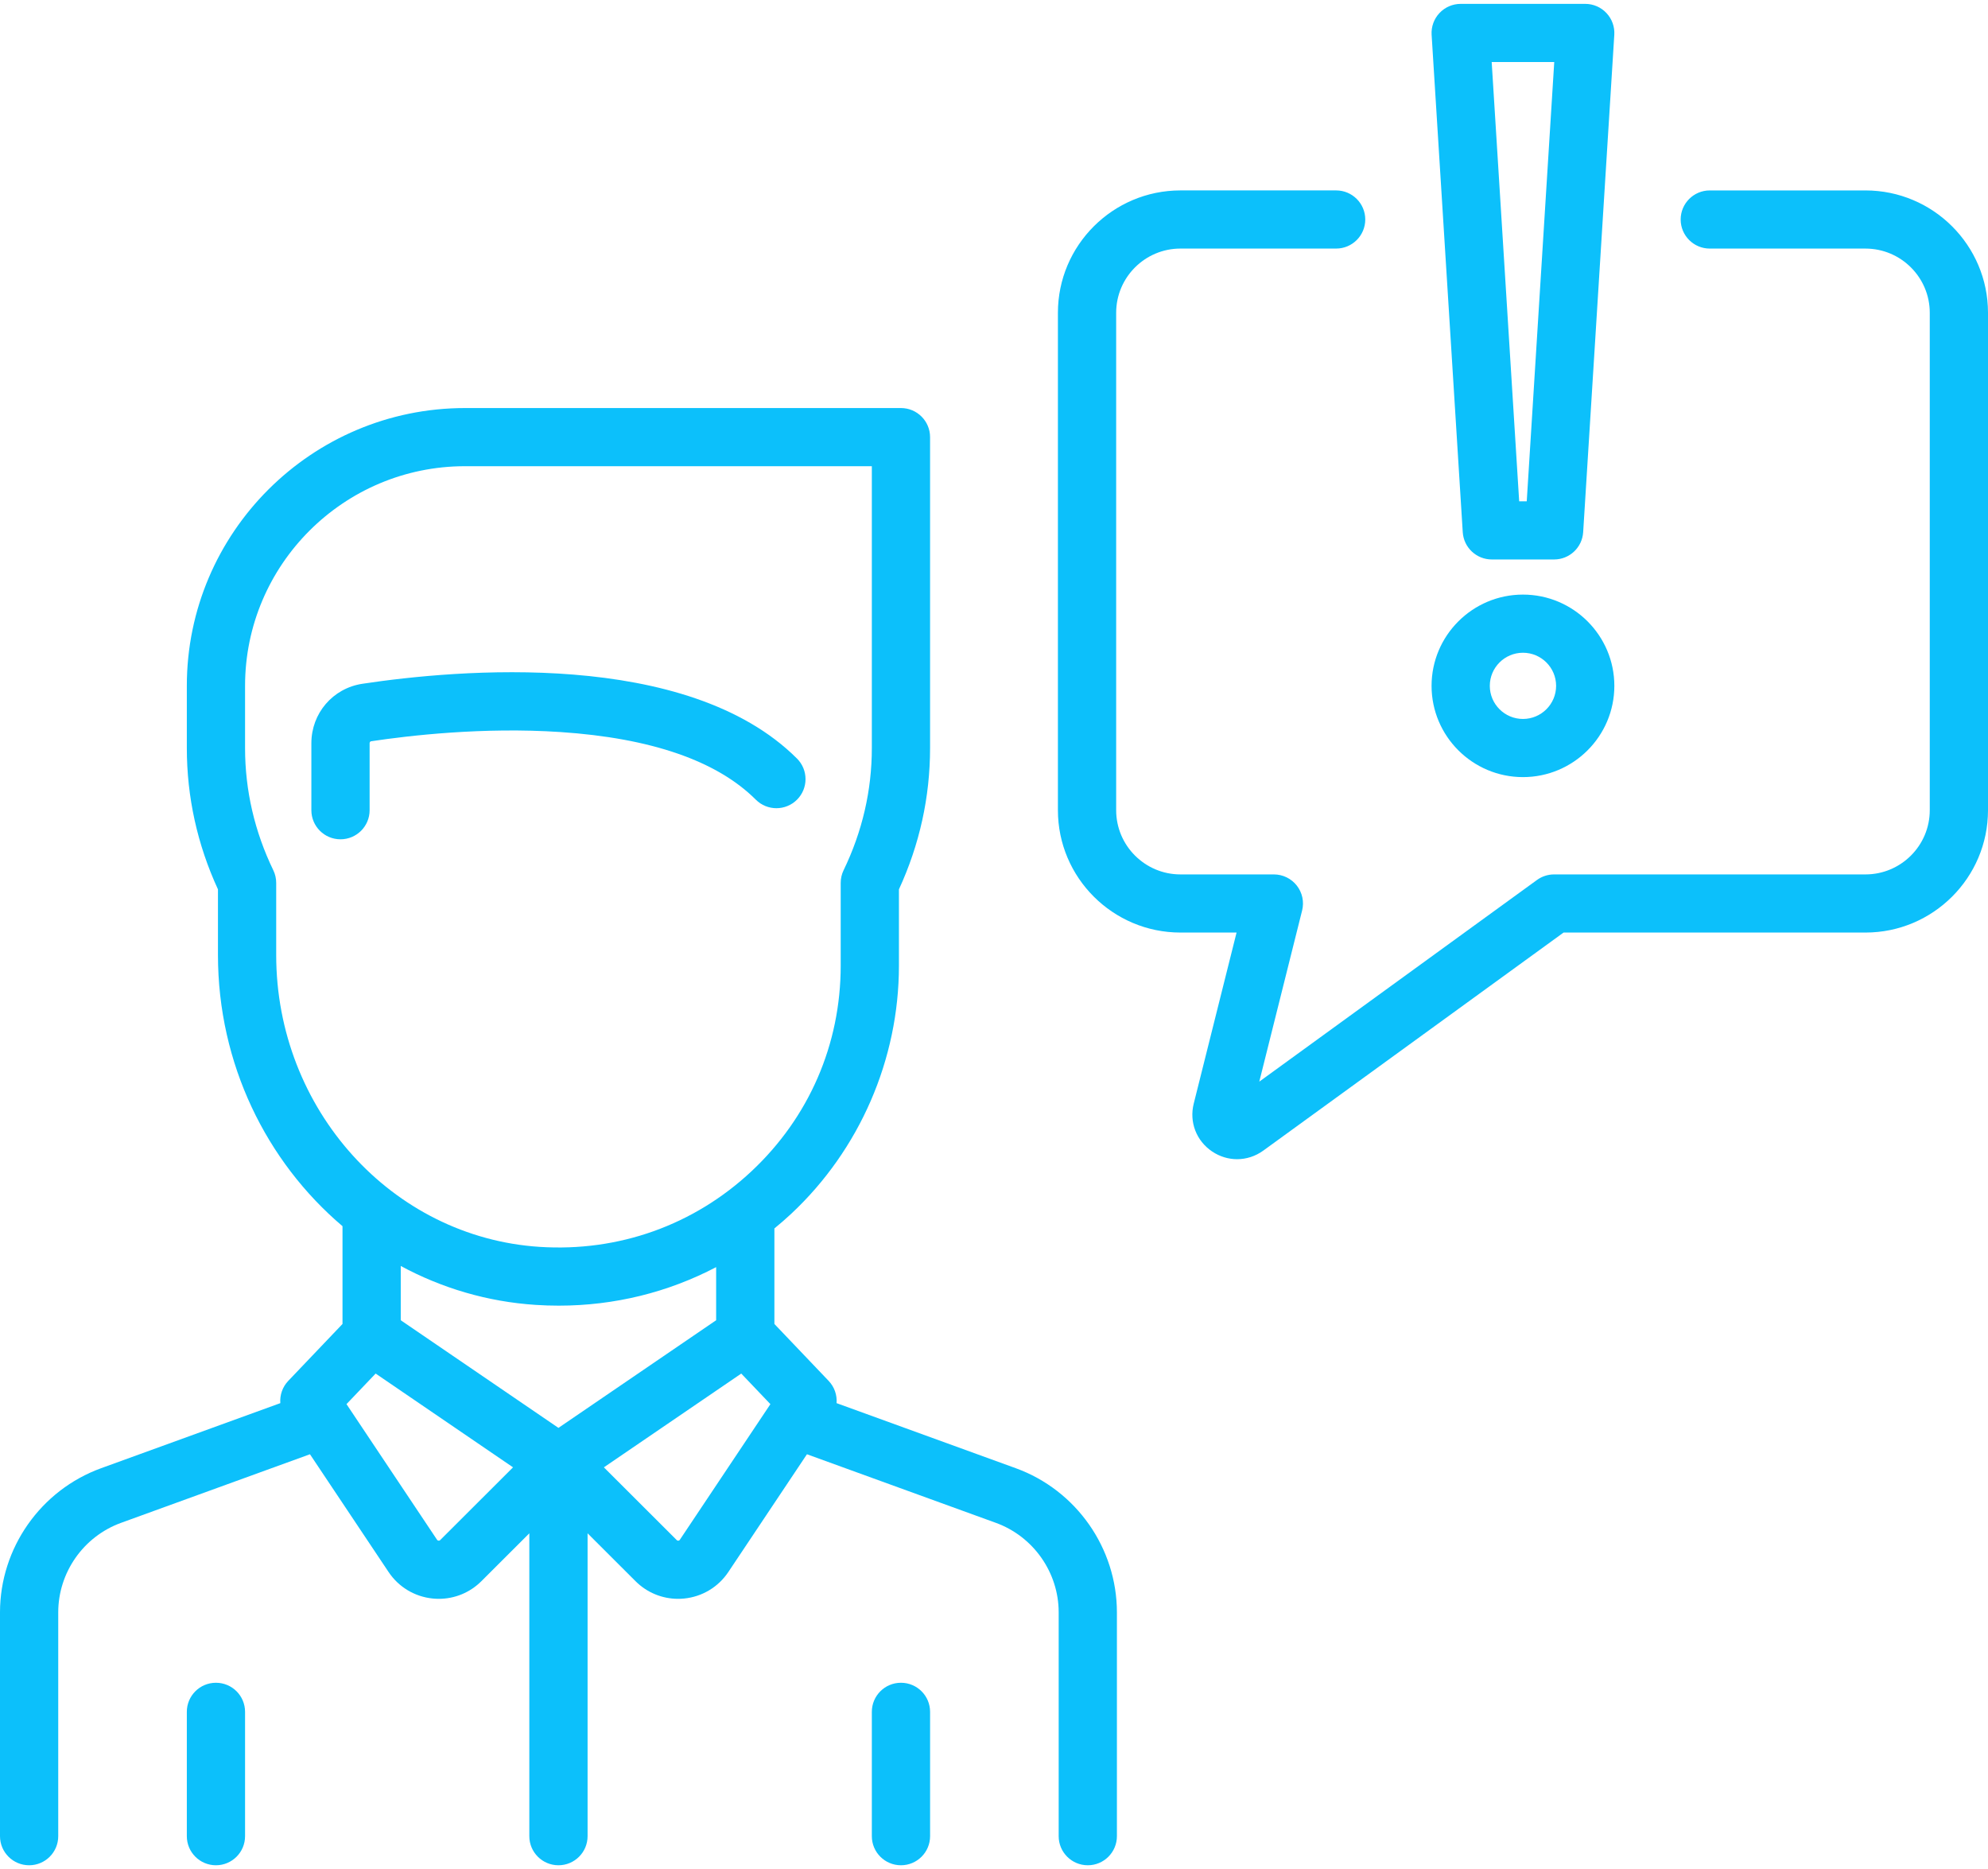
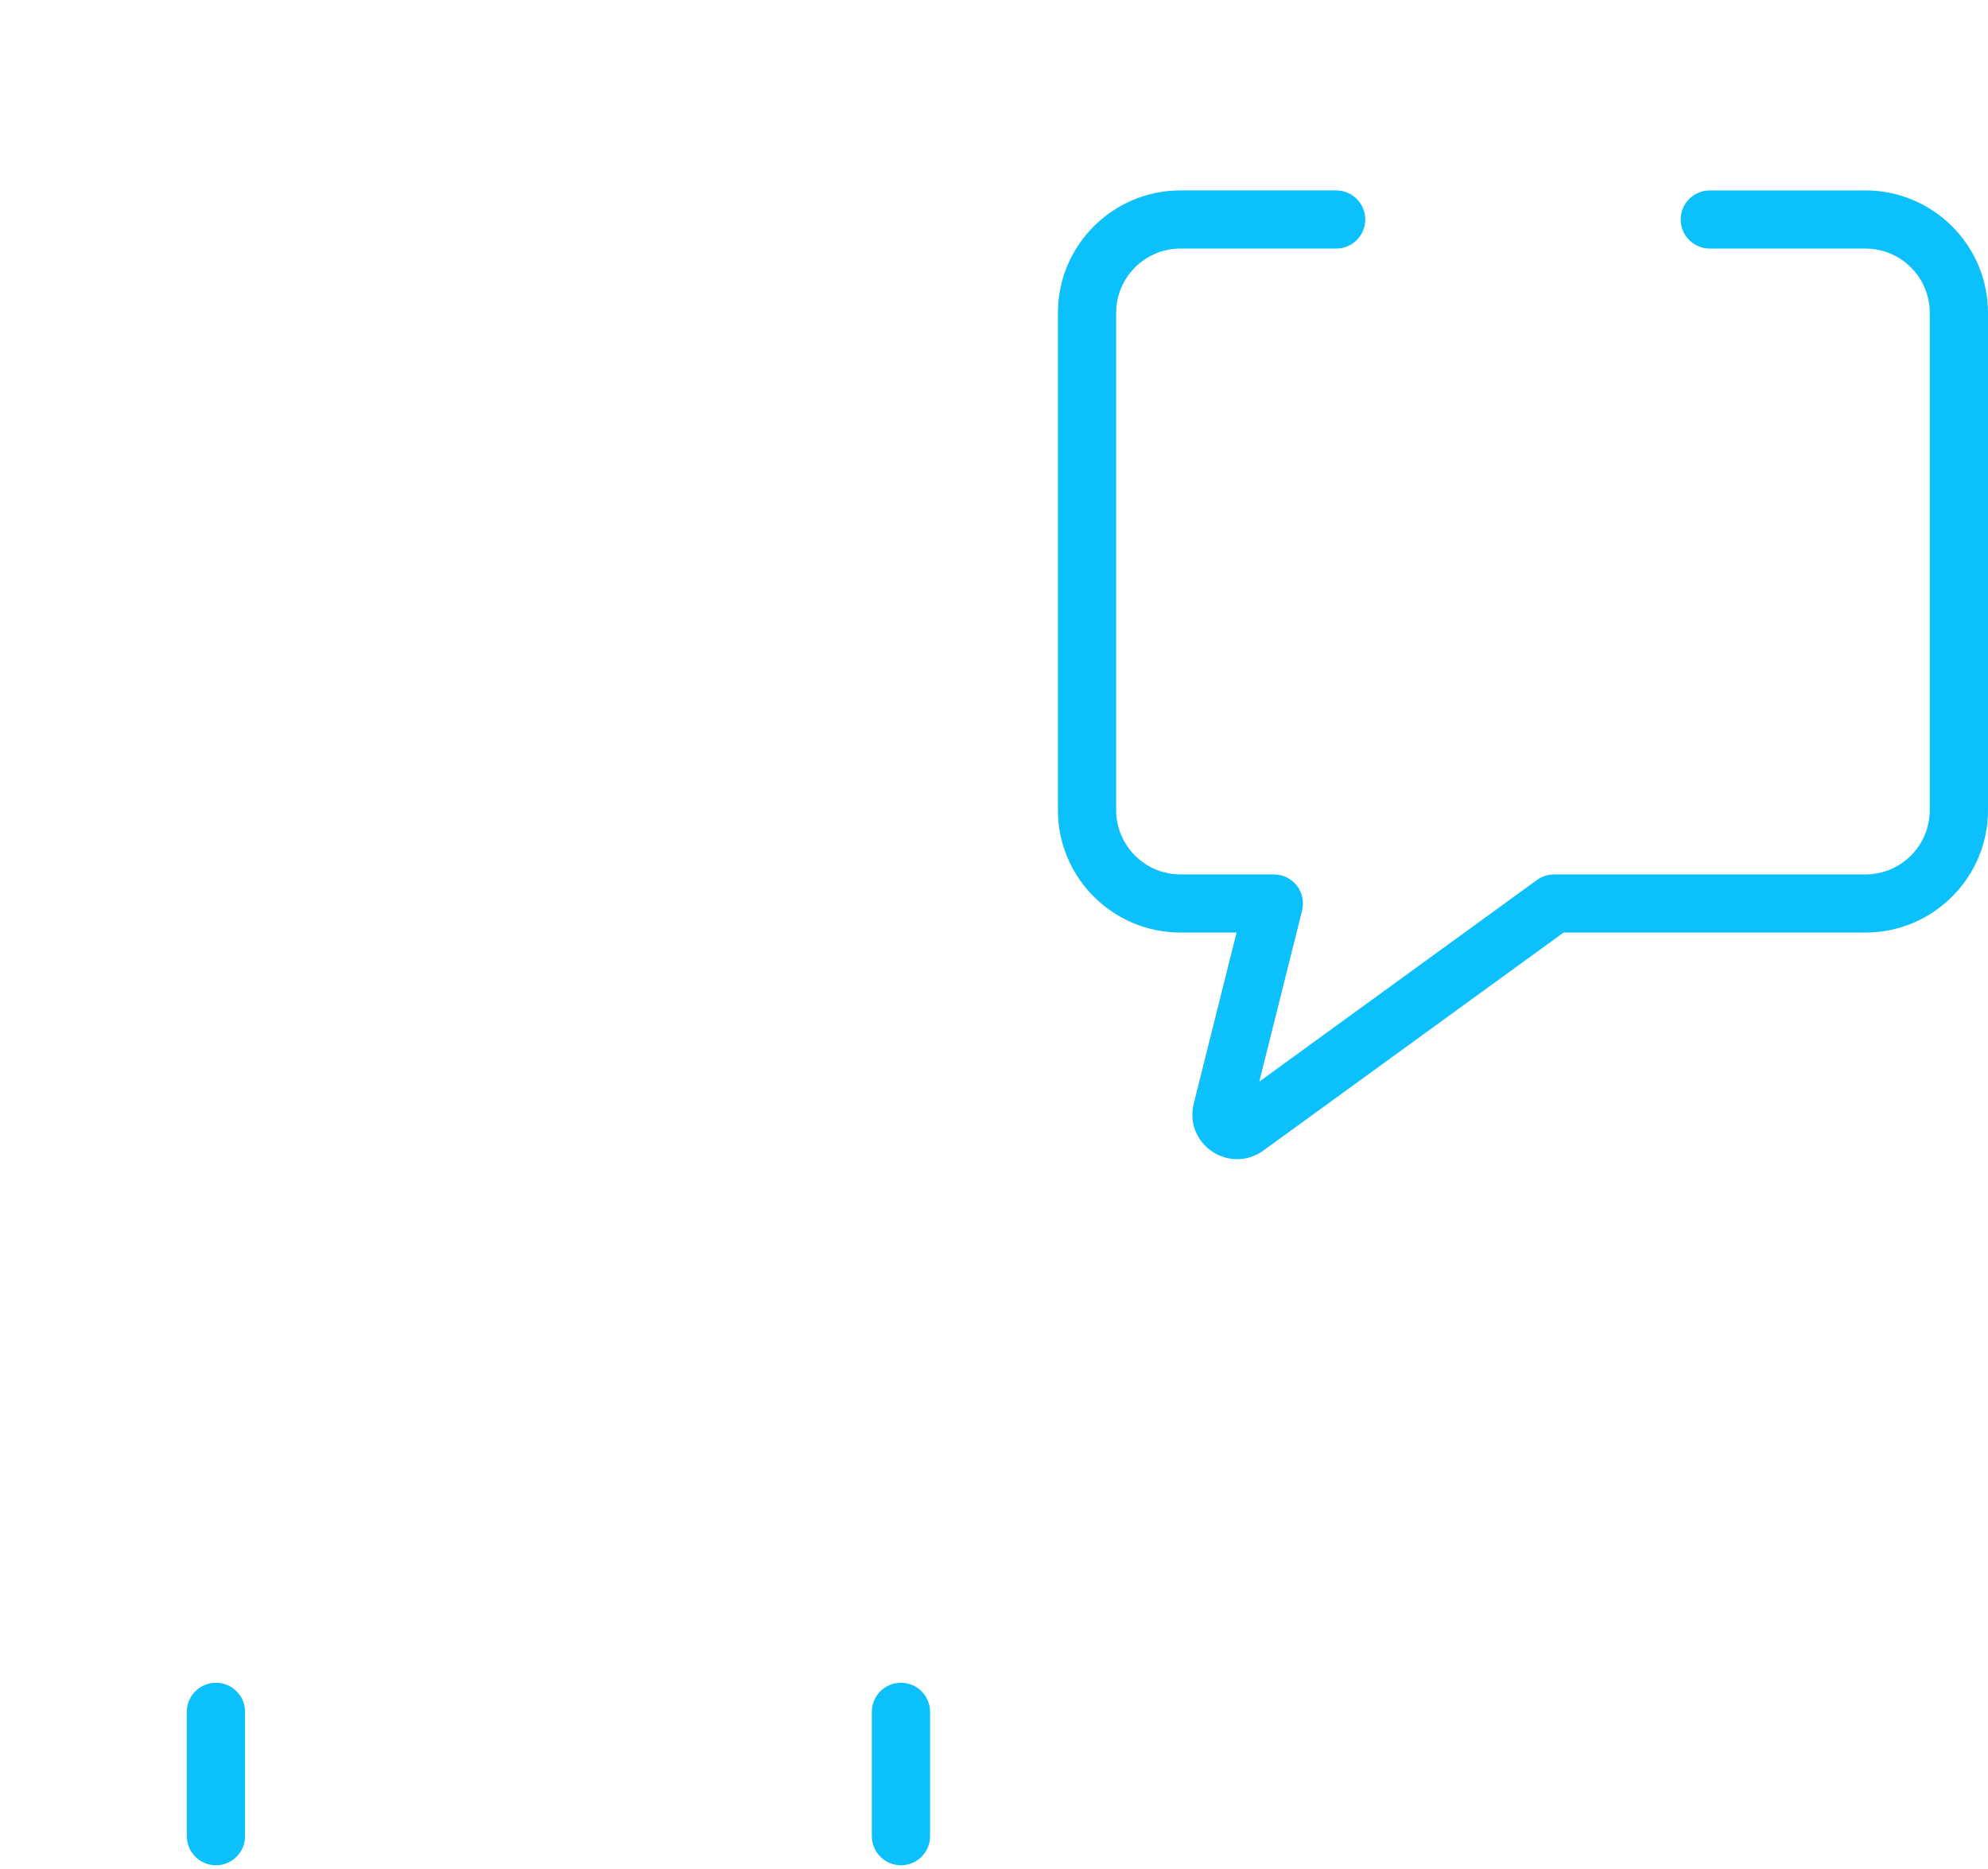
<svg xmlns="http://www.w3.org/2000/svg" width="133" height="125" viewBox="0 0 133 125">
  <g fill="#0CC0FB" fill-rule="evenodd">
-     <path d="M53.321,50.742 C45.952,43.385 30.535,44.791 24.248,45.738 C22.268,46.036 20.831,47.709 20.831,49.716 L20.831,54.197 C20.831,55.271 21.703,56.142 22.779,56.142 C23.855,56.142 24.728,55.271 24.728,54.197 L24.728,49.715 C24.728,49.649 24.771,49.593 24.829,49.584 C27.34,49.206 32.324,48.623 37.487,48.967 C43.562,49.371 47.962,50.893 50.566,53.492 C51.326,54.252 52.56,54.252 53.321,53.492 C54.081,52.733 54.081,51.501 53.321,50.742" />
-     <path d="M45.482,102.998 C45.471,103.015 45.447,103.052 45.383,103.058 C45.319,103.063 45.288,103.032 45.275,103.019 L40.4,98.152 L49.591,91.88 L51.541,93.925 L45.482,102.998 Z M37.361,95.513 L26.811,88.313 L26.811,84.683 C29.541,86.156 32.597,87.077 35.848,87.287 C36.362,87.321 36.872,87.337 37.381,87.337 C41.106,87.337 44.691,86.448 47.911,84.76 L47.911,88.313 L37.361,95.513 Z M29.448,103.019 C29.434,103.032 29.403,103.063 29.339,103.057 C29.276,103.051 29.251,103.014 29.24,102.998 L23.181,93.924 L25.131,91.879 L34.323,98.152 L29.448,103.019 Z M18.478,63.882 L18.478,59.056 C18.478,58.764 18.412,58.474 18.284,58.211 C17.031,55.619 16.395,52.869 16.395,50.037 L16.395,45.878 C16.395,37.776 22.997,31.185 31.112,31.185 L58.327,31.185 L58.327,50.037 C58.327,52.869 57.691,55.619 56.438,58.211 C56.31,58.474 56.244,58.764 56.244,59.056 L56.244,64.594 C56.244,69.862 54.123,74.747 50.272,78.351 C46.423,81.952 41.392,83.747 36.1,83.405 C26.219,82.767 18.478,74.191 18.478,63.882 Z M67.955,98.21 L55.968,93.858 C56.009,93.323 55.828,92.779 55.437,92.369 L51.808,88.562 L51.808,82.172 C52.192,81.857 52.57,81.532 52.936,81.189 C57.515,76.905 60.14,70.857 60.14,64.594 L60.14,59.491 C61.523,56.488 62.223,53.309 62.223,50.037 L62.223,29.24 C62.223,28.166 61.351,27.295 60.275,27.295 L31.112,27.295 C20.849,27.295 12.499,35.631 12.499,45.877 L12.499,50.037 C12.499,53.309 13.199,56.488 14.582,59.491 L14.582,63.882 C14.582,71.153 17.82,77.703 22.914,82.021 L22.914,88.562 L19.285,92.369 C18.894,92.779 18.713,93.323 18.754,93.858 L6.767,98.21 C2.719,99.679 -2.59765625e-05,103.555 -2.59765625e-05,107.855 L-2.59765625e-05,122.825 C-2.59765625e-05,123.899 0.872,124.77 1.948,124.77 C3.024,124.77 3.896,123.899 3.896,122.825 L3.896,107.855 C3.896,105.185 5.585,102.777 8.099,101.865 L20.737,97.277 L25.998,105.156 C26.671,106.163 27.749,106.809 28.956,106.928 C29.09,106.942 29.224,106.948 29.357,106.948 C30.422,106.948 31.441,106.53 32.203,105.77 L35.413,102.565 L35.413,122.825 C35.413,123.899 36.286,124.77 37.362,124.77 C38.437,124.77 39.31,123.899 39.31,122.825 L39.31,102.565 L42.52,105.77 C43.282,106.53 44.301,106.948 45.366,106.948 C45.499,106.948 45.633,106.942 45.768,106.928 C46.974,106.809 48.052,106.163 48.725,105.156 L53.986,97.277 L66.624,101.865 C69.138,102.778 70.827,105.185 70.827,107.855 L70.827,122.825 C70.827,123.899 71.699,124.77 72.775,124.77 C73.851,124.77 74.723,123.899 74.723,122.825 L74.723,107.855 C74.722,103.555 72.003,99.679 67.955,98.21 Z" />
    <path d="M14.447 112.562C13.371 112.562 12.499 113.432 12.499 114.507L12.499 122.825C12.499 123.899 13.371 124.77 14.447 124.77 15.523 124.77 16.395 123.899 16.395 122.825L16.395 114.507C16.395 113.432 15.523 112.562 14.447 112.562M60.275 112.562C59.199 112.562 58.327 113.432 58.327 114.507L58.327 122.825C58.327 123.899 59.199 124.77 60.275 124.77 61.351 124.77 62.224 123.899 62.224 122.825L62.224 114.507C62.224 113.432 61.351 112.562 60.275 112.562M124.802 12.738L114.387 12.738C113.311 12.738 112.439 13.609 112.439 14.683 112.439 15.757 113.311 16.628 114.387 16.628L124.802 16.628C127.174 16.628 129.104 18.554 129.104 20.922L129.104 54.197C129.104 56.564 127.174 58.491 124.802 58.491L103.971 58.491C103.56 58.491 103.158 58.621 102.825 58.863L84.248 72.352 87.113 60.907C87.259 60.326 87.128 59.711 86.759 59.239 86.39 58.766 85.823 58.491 85.223 58.491L78.974 58.491C76.602 58.491 74.673 56.564 74.673 54.197L74.673 20.921C74.673 18.554 76.602 16.627 78.974 16.627L89.389 16.627C90.465 16.627 91.338 15.756 91.338 14.682 91.338 13.608 90.465 12.737 89.389 12.737L78.974 12.737C74.454 12.737 70.776 16.409 70.776 20.921L70.776 54.196C70.776 58.709 74.454 62.38 78.974 62.38L82.728 62.38 79.862 73.824C79.553 75.057 80.036 76.312 81.091 77.023 81.603 77.368 82.184 77.54 82.764 77.54 83.378 77.54 83.992 77.347 84.521 76.962L104.605 62.38 124.802 62.38C129.322 62.38 133 58.709 133 54.196L133 20.921C133 16.409 129.322 12.738 124.802 12.738" />
-     <path d="M102.141 33.534L101.635 33.534 99.796 4.15 103.981 4.15 102.141 33.534zM107.474.873C107.106.481 106.592.259 106.054.259L97.722.259C97.184.259 96.67.481 96.302.873 95.934 1.264 95.744 1.79 95.777 2.326L97.86 35.6C97.925 36.625 98.776 37.424 99.805 37.424L103.971 37.424C105 37.424 105.851 36.625 105.916 35.6L107.999 2.326C108.032 1.79 107.842 1.264 107.474.873zM101.888 48.092C100.665 48.092 99.67 47.099 99.67 45.878 99.67 44.657 100.665 43.663 101.888 43.663 103.111 43.663 104.106 44.657 104.106 45.878 104.106 47.099 103.111 48.092 101.888 48.092M101.888 39.773C98.517 39.773 95.774 42.512 95.774 45.878 95.774 49.244 98.517 51.982 101.888 51.982 105.26 51.982 108.002 49.244 108.002 45.878 108.002 42.512 105.26 39.773 101.888 39.773" />
  </g>
</svg>